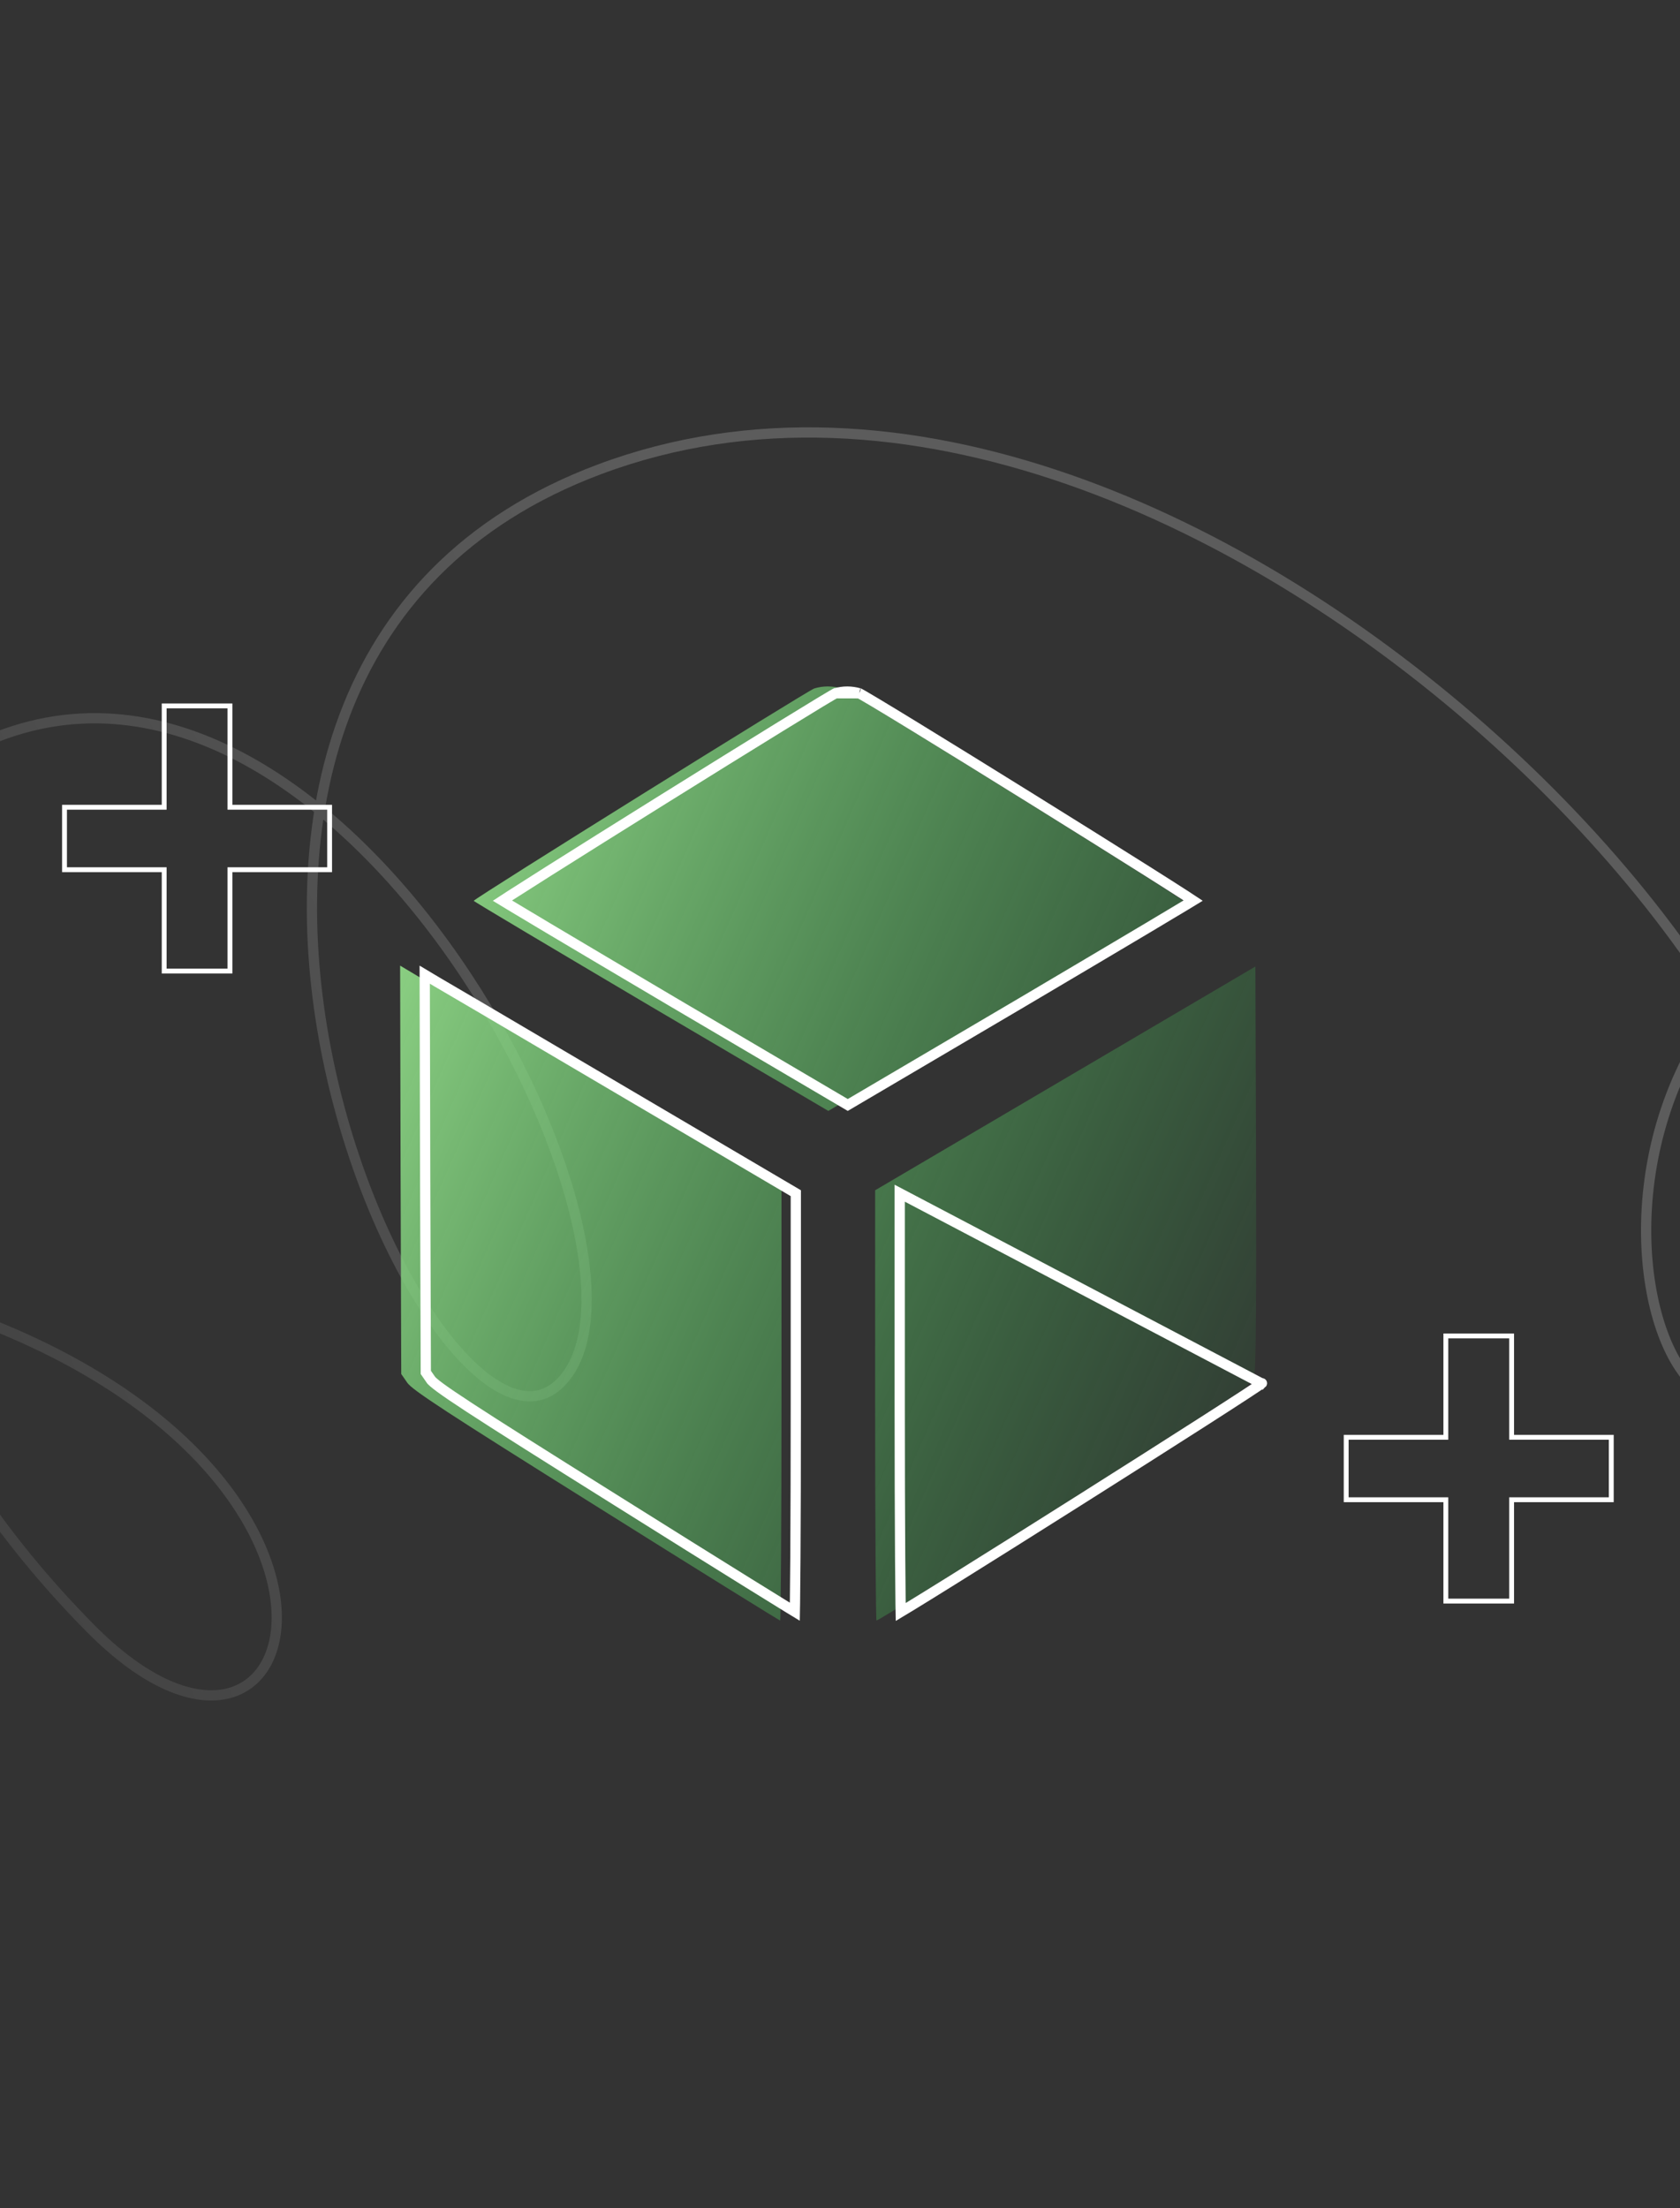
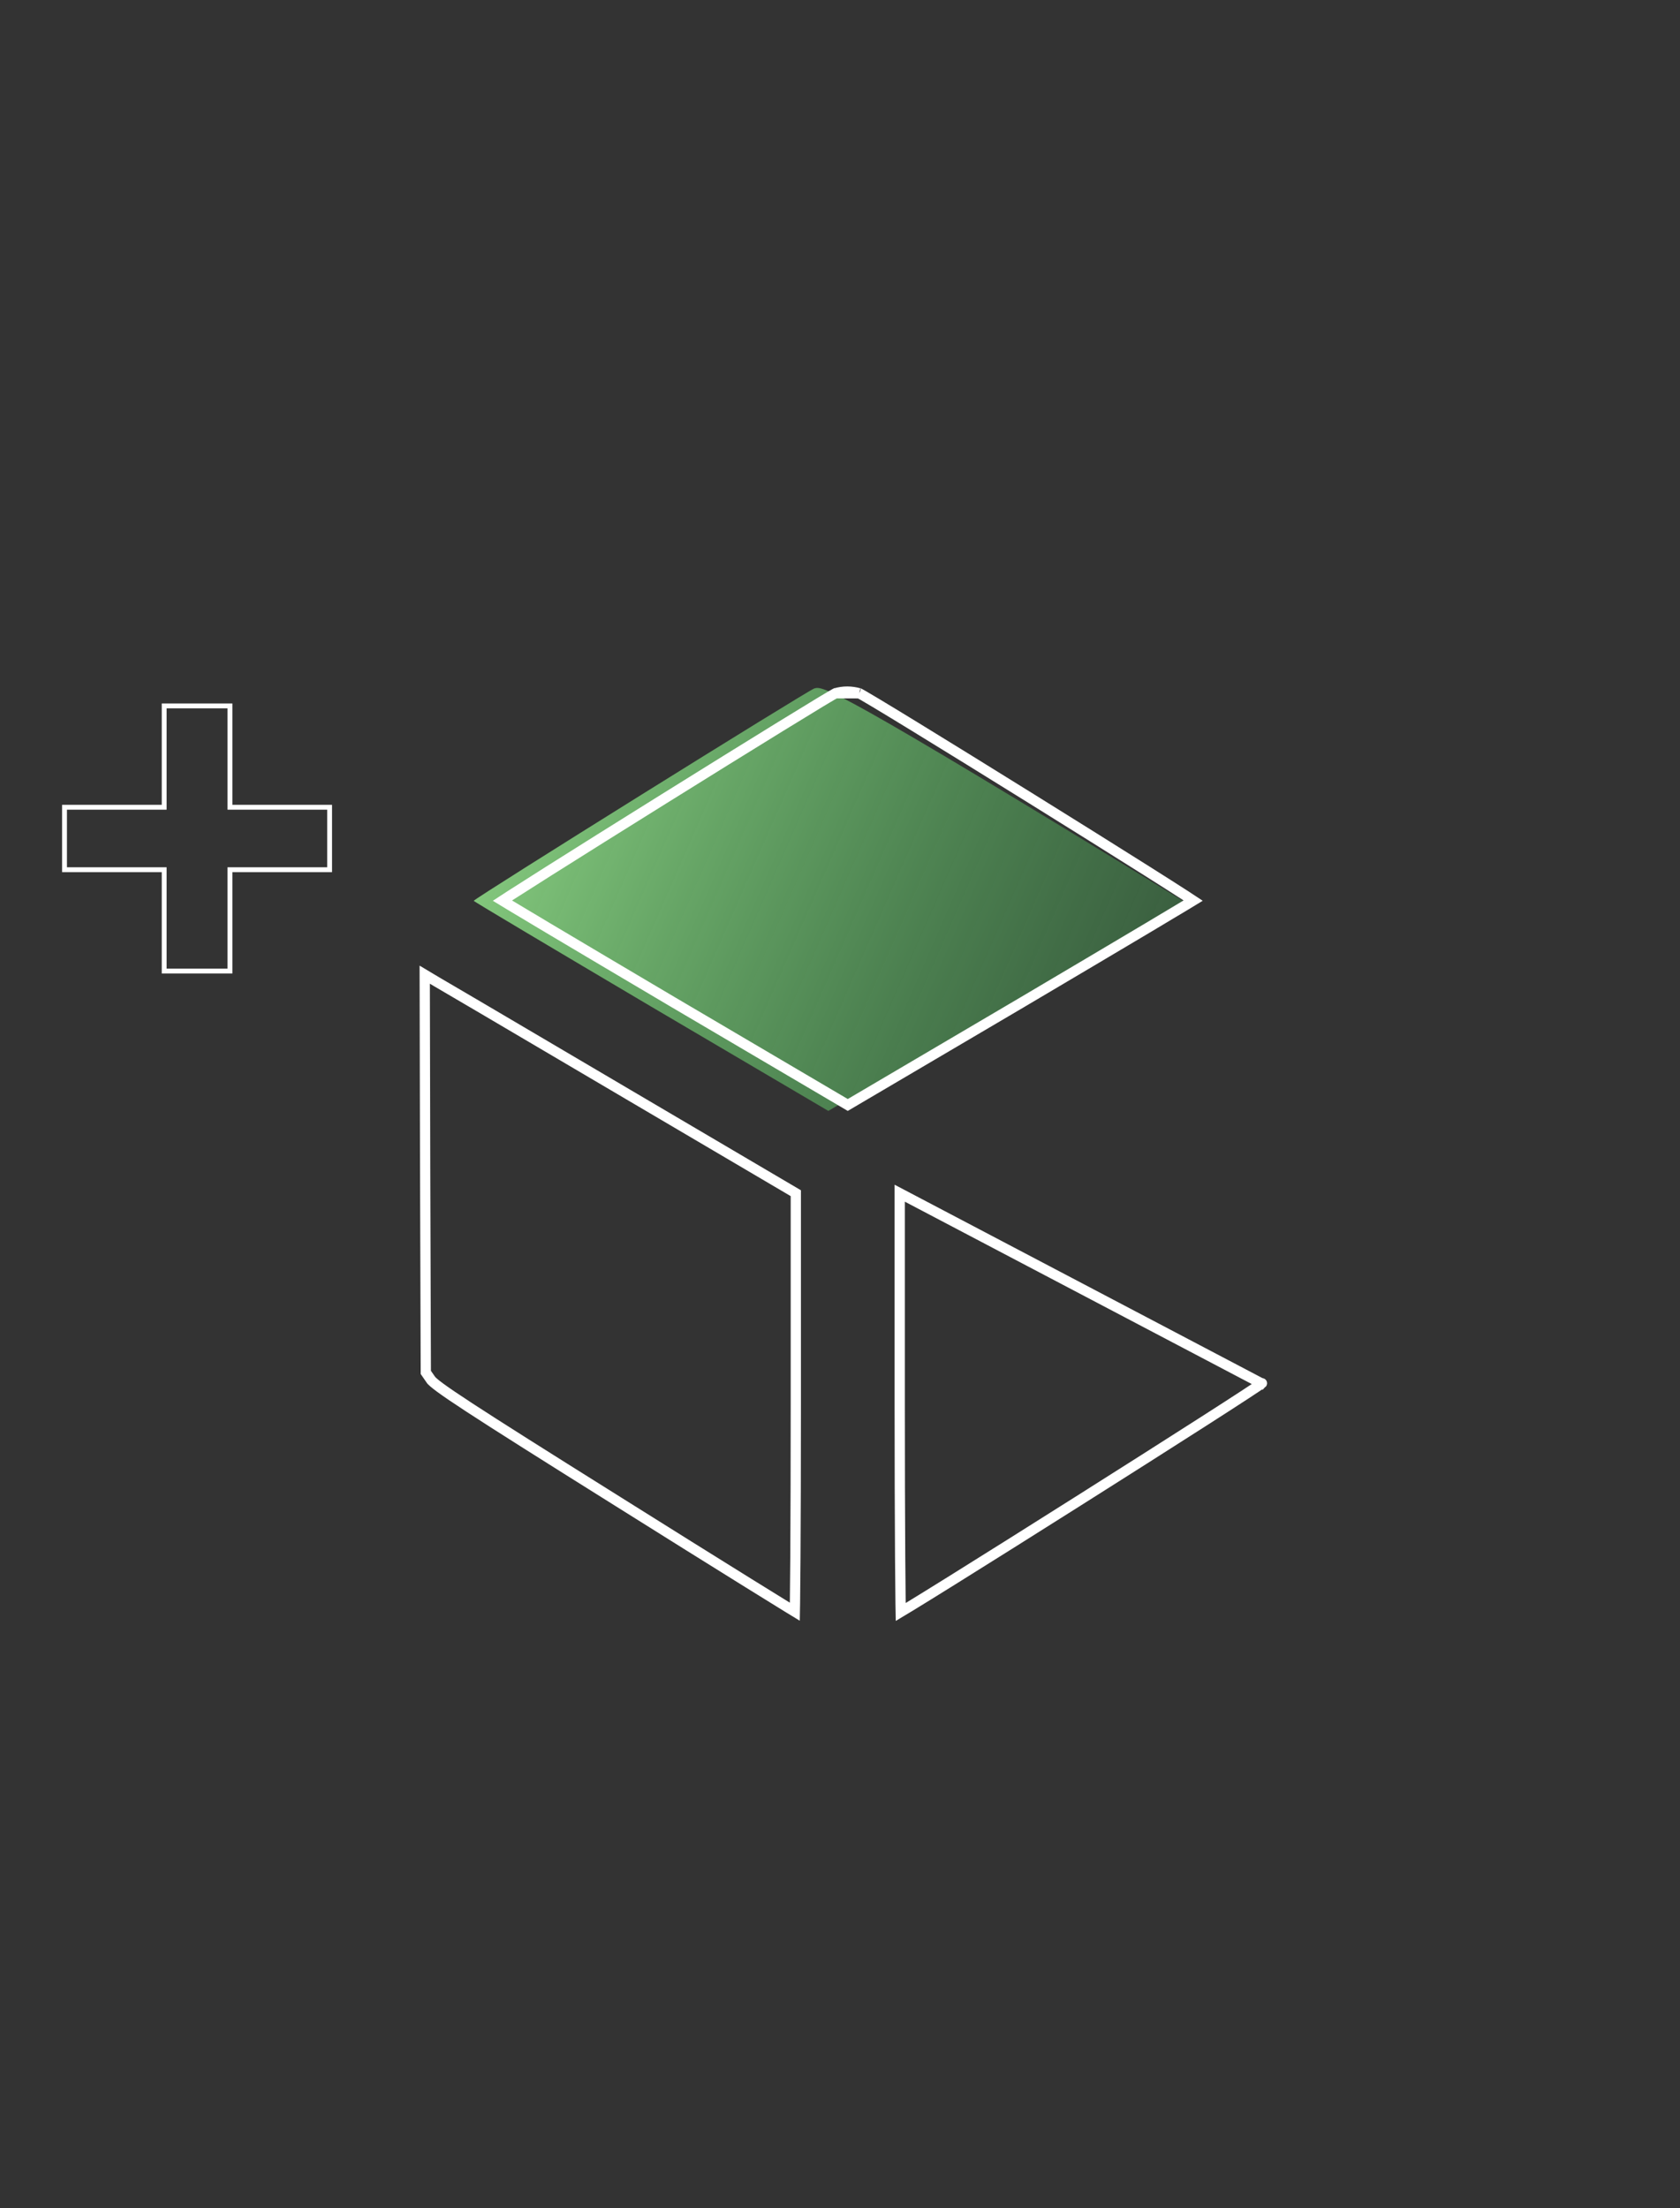
<svg xmlns="http://www.w3.org/2000/svg" width="328" height="431" viewBox="0 0 328 431" fill="none">
  <rect x="0" y="0" width="328" height="431" fill="#333333" stroke="none" />
-   <path d="M-34.46 368.551C-70.861 308.116 -56.733 241.79 -18.609 252.757C82.444 281.826 61.58 362.345 17.571 317.759C-53.095 246.167 -35.724 158.642 -2.111 144.45C67.437 115.083 134.31 246.695 109.087 270.226C83.864 293.757 10.364 131.48 117.109 91.585C234.583 47.679 389.409 217.675 346.129 268.115C318.681 300.103 289.056 170.03 407 164.692" stroke="url(#paint0_linear_5726_76841)" stroke-opacity="0.2" stroke-width="2" />
  <path fill-rule="evenodd" clip-rule="evenodd" d="M31.579 190.021V170.239H12.121V157.097H31.579V137.315H45.369V157.097H64.826V170.239H45.369V190.021H31.579ZM44.419 169.289H63.877V158.047H44.419V138.265H32.528V158.047H13.071V169.289H32.528V189.071H44.419V169.289Z" fill="white" />
-   <path fill-rule="evenodd" clip-rule="evenodd" d="M281.809 313V293.218H262.352V280.077H281.809V260.295H295.599V280.077H315.057V293.218H295.599V313H281.809ZM294.649 292.269H314.107V281.026H294.649V261.245H282.759V281.026H263.301V292.269H282.759V312.05H294.649V292.269Z" fill="white" />
-   <path d="M158.977 134.385C157.714 134.778 92.49 175.441 92.49 175.834C92.49 175.965 108.077 185.214 127.105 196.471L161.72 216.846L196.335 196.471C215.362 185.214 230.95 175.965 230.95 175.834C230.95 175.354 165.682 134.778 164.289 134.385C162.547 133.861 160.675 133.861 158.977 134.385Z" fill="url(#paint1_linear_5726_76841)" />
-   <path d="M78.208 228.365L78.339 268.199L79.514 269.901C80.516 271.34 86.916 275.529 116.394 293.985C135.987 306.288 152.184 316.323 152.315 316.323C152.445 316.323 152.576 297.431 152.576 274.307V232.335L119.224 212.701C100.849 201.881 84.13 192.02 81.996 190.799L78.121 188.486L78.208 228.365Z" fill="url(#paint2_linear_5726_76841)" />
-   <path d="M170.863 232.335V274.307C170.863 297.431 170.994 316.323 171.124 316.323C171.865 316.323 242.227 271.864 243.272 270.73C243.925 270.031 244.665 268.723 244.926 267.894C245.187 266.89 245.318 252.798 245.231 227.492L245.1 188.661L170.863 232.335Z" fill="url(#paint3_linear_5726_76841)" />
+   <path d="M158.977 134.385C157.714 134.778 92.49 175.441 92.49 175.834C92.49 175.965 108.077 185.214 127.105 196.471L161.72 216.846L196.335 196.471C215.362 185.214 230.95 175.965 230.95 175.834C162.547 133.861 160.675 133.861 158.977 134.385Z" fill="url(#paint1_linear_5726_76841)" />
  <path d="M167.757 135.331C167.758 135.331 167.759 135.332 167.761 135.332C167.795 135.349 167.849 135.377 167.926 135.418C168.078 135.499 168.291 135.619 168.565 135.777C169.112 136.091 169.879 136.544 170.836 137.117C172.75 138.262 175.41 139.879 178.567 141.812C184.879 145.677 193.166 150.8 201.41 155.926C209.655 161.052 217.855 166.18 223.993 170.056C227.062 171.994 229.613 173.617 231.396 174.771C232.014 175.17 232.536 175.511 232.956 175.789C232.558 176.032 232.07 176.328 231.497 176.674C229.741 177.734 227.2 179.253 224.063 181.121C217.789 184.856 209.137 189.981 199.623 195.609C199.623 195.61 199.623 195.61 199.622 195.61L165.516 215.686L131.411 195.61C131.41 195.61 131.41 195.61 131.41 195.609C121.896 189.981 113.244 184.856 106.97 181.121C103.833 179.253 101.292 177.734 99.536 176.674C98.969 176.332 98.486 176.039 98.091 175.798C98.508 175.524 99.025 175.189 99.633 174.797C101.415 173.649 103.965 172.029 107.031 170.092C113.164 166.22 121.354 161.089 129.585 155.958C137.816 150.826 146.086 145.695 152.376 141.823C155.522 139.887 158.17 138.267 160.071 137.118C161.022 136.544 161.782 136.09 162.323 135.774C162.594 135.616 162.805 135.495 162.954 135.413C163.03 135.371 163.084 135.343 163.119 135.325L167.757 135.331ZM167.757 135.331C166.23 134.88 164.596 134.881 163.119 135.325L167.757 135.331ZM167.732 135.319C167.732 135.319 167.734 135.32 167.738 135.321C167.734 135.32 167.732 135.319 167.732 135.319ZM163.148 135.311C163.148 135.311 163.146 135.312 163.143 135.313C163.147 135.311 163.148 135.311 163.148 135.311ZM120.722 293.138L120.721 293.137C105.981 283.908 97.02 278.252 91.619 274.724C88.917 272.959 87.121 271.737 85.943 270.87C84.729 269.977 84.277 269.536 84.134 269.332C84.133 269.331 84.133 269.33 84.132 269.33L83.135 267.886L83.005 228.362L83.005 228.361L82.922 190.25L85.281 191.658L85.288 191.662L85.296 191.667C86.908 192.589 96.895 198.473 109.639 205.98C113.71 208.378 118.063 210.942 122.513 213.563L122.513 213.563L155.373 232.907V274.307C155.373 285.868 155.34 296.369 155.291 303.98C155.267 307.786 155.238 310.867 155.208 312.996C155.199 313.616 155.19 314.154 155.181 314.604C154.775 314.357 154.287 314.058 153.723 313.711C151.882 312.579 149.234 310.941 145.977 308.918C139.464 304.873 130.518 299.289 120.722 293.138ZM175.66 274.307V232.907L246.333 270.052C246.335 270.05 246.337 270.048 246.338 270.046C246.38 270.002 246.405 269.986 246.366 270.017C246.363 270.019 246.36 270.021 246.356 270.024C246.321 270.052 246.266 270.092 246.189 270.147C246.036 270.257 245.817 270.408 245.534 270.601C244.967 270.984 244.163 271.516 243.152 272.177C241.13 273.499 238.296 275.327 234.919 277.49C228.167 281.816 219.252 287.479 210.346 293.106C201.441 298.734 192.545 304.326 185.831 308.51C182.473 310.602 179.663 312.342 177.67 313.557C176.953 313.995 176.343 314.363 175.853 314.655C175.844 314.194 175.835 313.639 175.825 312.996C175.795 310.867 175.766 307.786 175.742 303.98C175.693 296.369 175.66 285.868 175.66 274.307Z" stroke="white" stroke-width="2" />
  <defs>
    <linearGradient id="paint0_linear_5726_76841" x1="-107.013" y1="397.042" x2="307.179" y2="198.074" gradientUnits="userSpaceOnUse">
      <stop stop-color="white" stop-opacity="0" />
      <stop offset="0.752" stop-color="white" />
    </linearGradient>
    <linearGradient id="paint1_linear_5726_76841" x1="82.876" y1="133.992" x2="266.739" y2="214.487" gradientUnits="userSpaceOnUse">
      <stop stop-color="#9ADF8E" />
      <stop offset="1" stop-color="#34B24C" stop-opacity="0.11" />
    </linearGradient>
    <linearGradient id="paint2_linear_5726_76841" x1="82.876" y1="133.992" x2="266.739" y2="214.487" gradientUnits="userSpaceOnUse">
      <stop stop-color="#9ADF8E" />
      <stop offset="1" stop-color="#34B24C" stop-opacity="0.11" />
    </linearGradient>
    <linearGradient id="paint3_linear_5726_76841" x1="82.876" y1="133.992" x2="266.739" y2="214.487" gradientUnits="userSpaceOnUse">
      <stop stop-color="#9ADF8E" />
      <stop offset="1" stop-color="#34B24C" stop-opacity="0.11" />
    </linearGradient>
  </defs>
</svg>